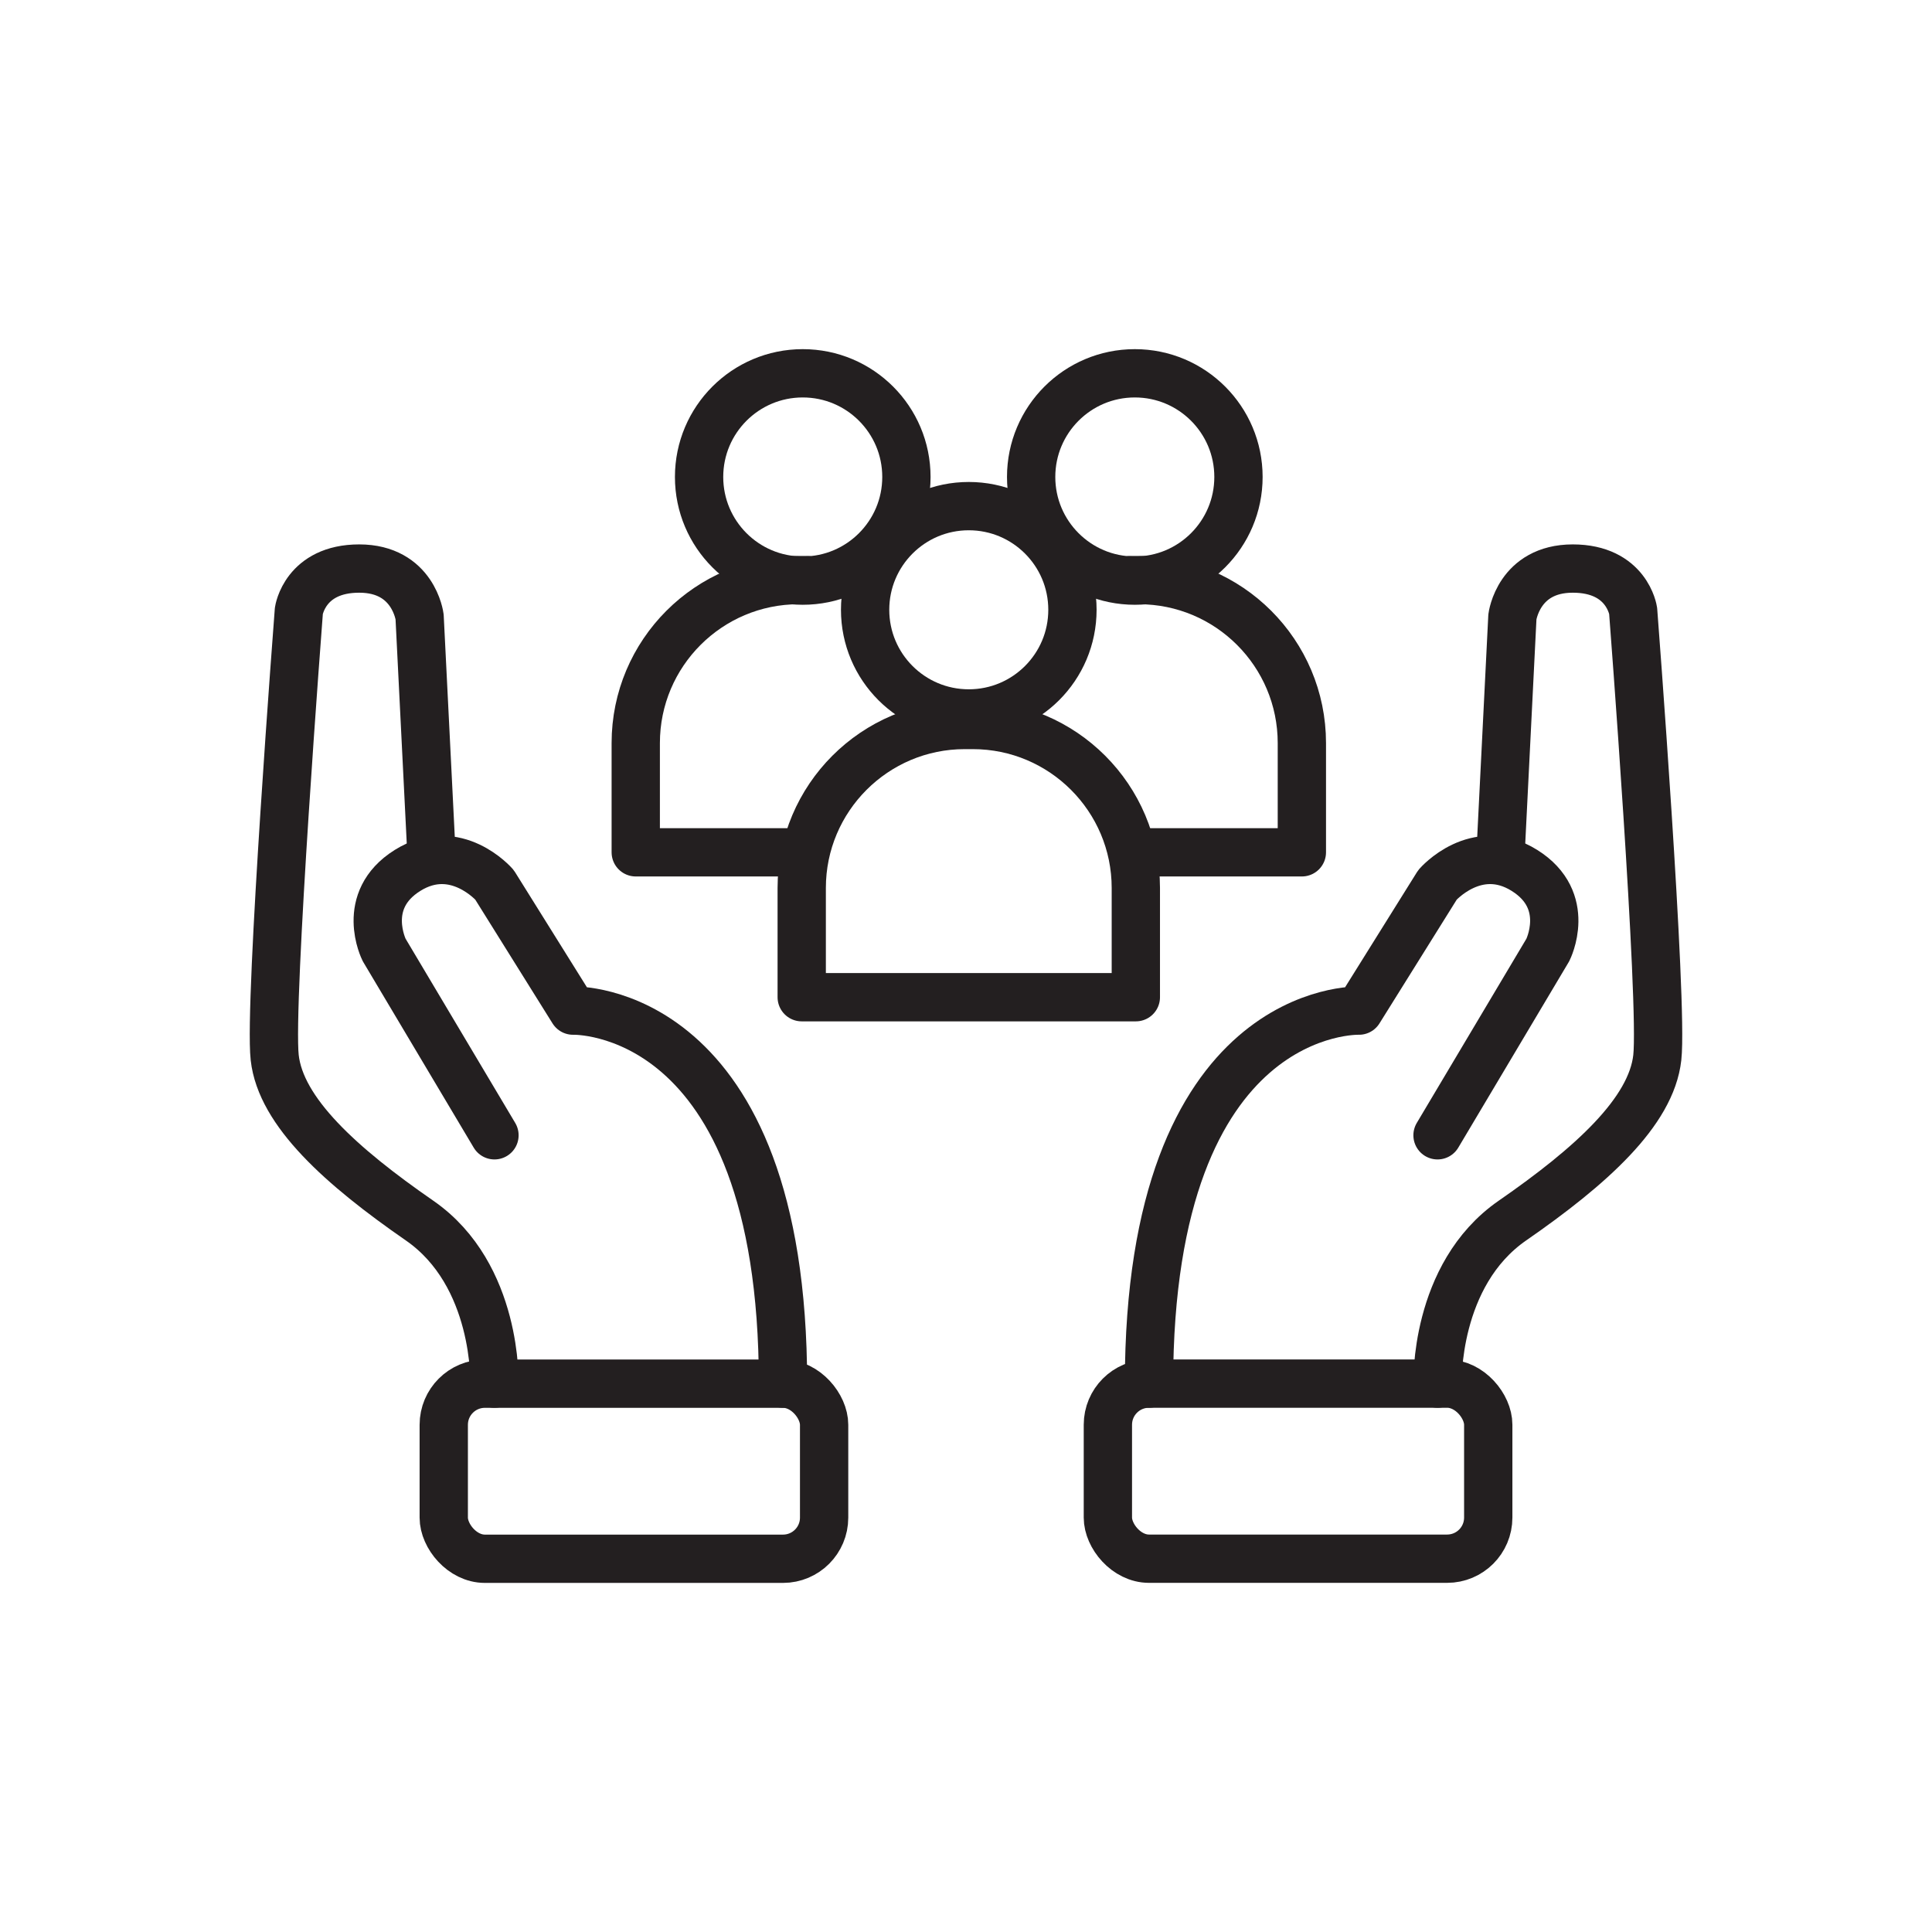
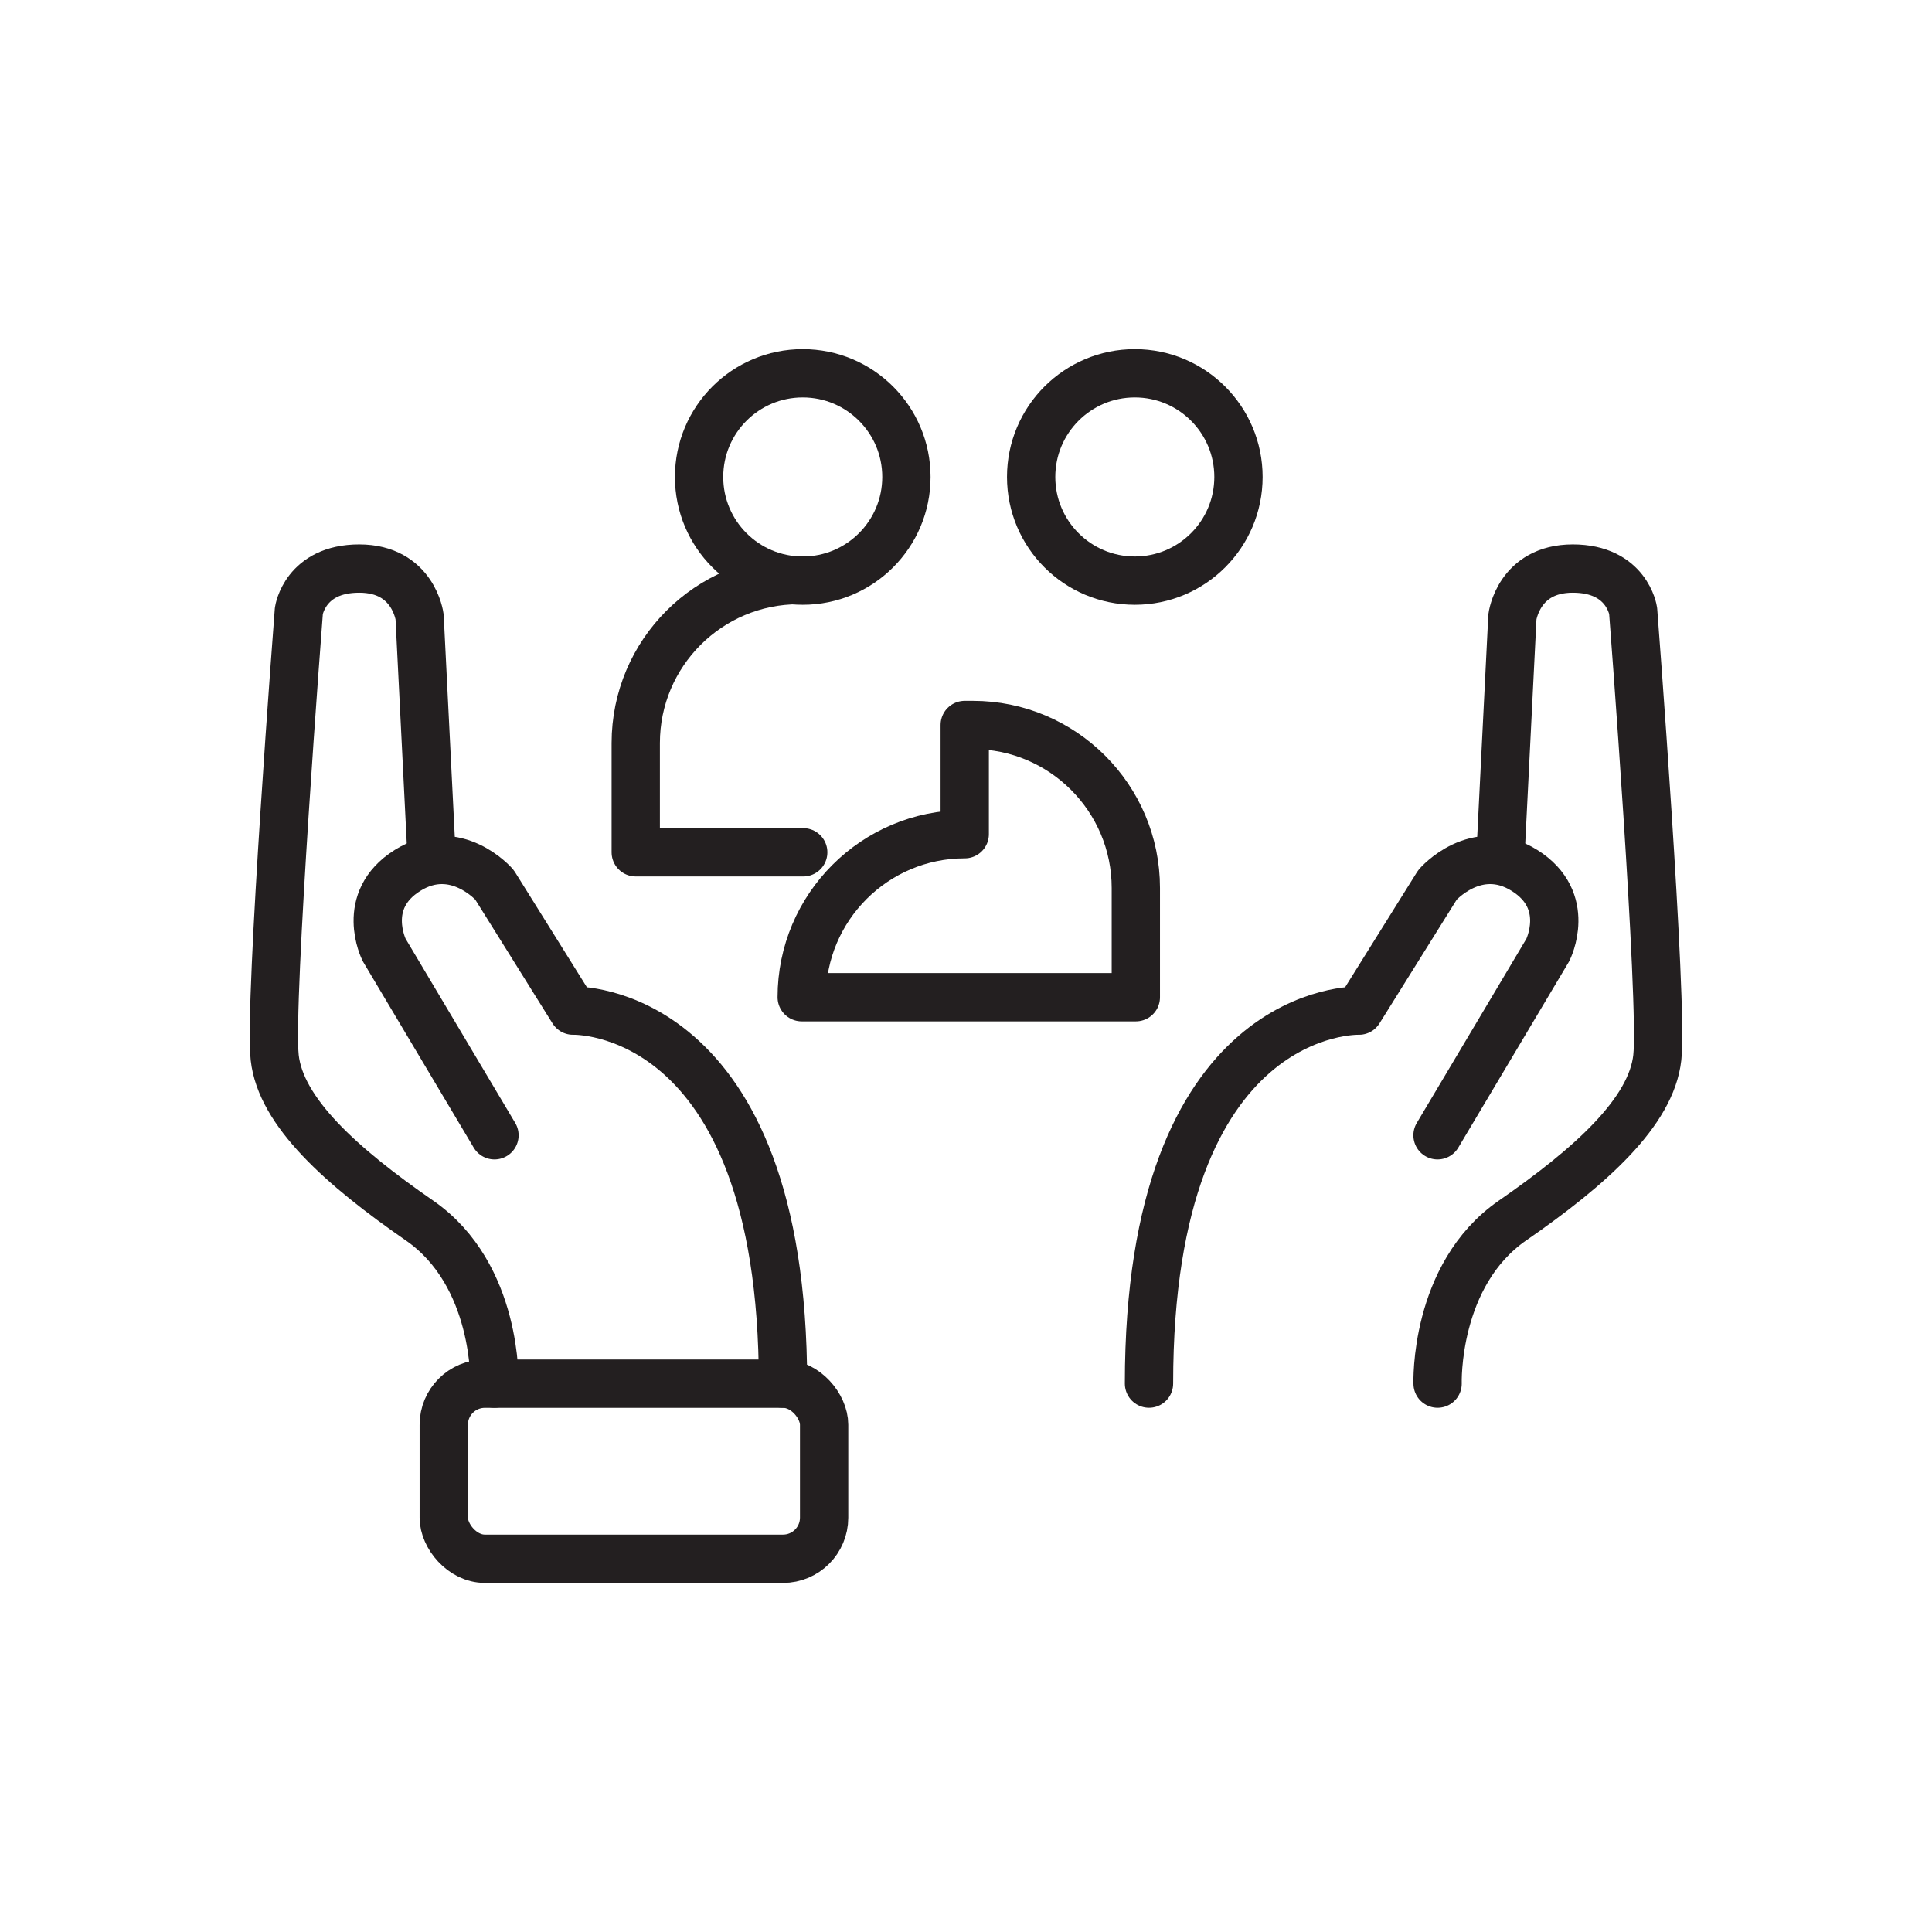
<svg xmlns="http://www.w3.org/2000/svg" id="Layer_1" data-name="Layer 1" viewBox="0 0 320 320">
  <defs>
    <style>
      .cls-1 {
        stroke-width: 0px;
      }

      .cls-1, .cls-2 {
        fill: none;
      }

      .cls-2 {
        stroke: #231f20;
        stroke-linecap: round;
        stroke-linejoin: round;
        stroke-width: 8px;
      }
    </style>
  </defs>
  <g>
    <g>
      <g>
-         <circle class="cls-2" cx="160.46" cy="101" r="17.17" />
-         <path class="cls-2" d="m159.79,120.08h1.34c14.9,0,27,12.1,27,27v18.09h-55.34v-18.09c0-14.9,12.1-27,27-27Z" />
+         <path class="cls-2" d="m159.79,120.08h1.34c14.9,0,27,12.1,27,27v18.09h-55.34c0-14.9,12.1-27,27-27Z" />
      </g>
      <g>
        <g>
          <circle class="cls-2" cx="187.96" cy="79" r="17.17" />
-           <path class="cls-2" d="m187.29,96.08h1.34c14.91,0,27,12.09,27,27v18.09h-27.6" />
        </g>
        <g>
          <circle class="cls-2" cx="132.96" cy="79" r="17.17" />
          <path class="cls-2" d="m133.04,141.17h-27.74v-18.09c0-14.91,12.09-27,27-27h1.34" />
        </g>
      </g>
    </g>
    <g>
      <g>
-         <rect class="cls-2" x="183.5" y="229.17" width="63" height="29" rx="6.81" ry="6.81" />
        <path class="cls-2" d="m238.11,229.17s-.61-18,12.39-27,23-18,24-27-4-74-4-74c0,0-1-7-10-7s-10,8-10,8l-2,40" />
        <path class="cls-2" d="m238.1,188.04l18.27-30.7s4.13-8.17-3.87-13.17-14.4,2.38-14.4,2.38l-13.01,20.84s-34.78-1.22-34.78,61.78" />
      </g>
      <g>
        <rect class="cls-2" x="73.5" y="229.17" width="63" height="29" rx="6.81" ry="6.81" transform="translate(210 487.35) rotate(-180)" />
        <path class="cls-2" d="m81.89,229.17s.61-18-12.39-27c-13-9-23-18-24-27s4-74,4-74c0,0,1-7,10-7s10,8,10,8l2,40" />
        <path class="cls-2" d="m81.9,188.04l-18.27-30.7s-4.13-8.17,3.87-13.17c8-5,14.4,2.38,14.4,2.38l13.01,20.84s34.78-1.22,34.78,61.78" />
      </g>
    </g>
  </g>
  <rect class="cls-1" width="320" height="320" />
</svg>